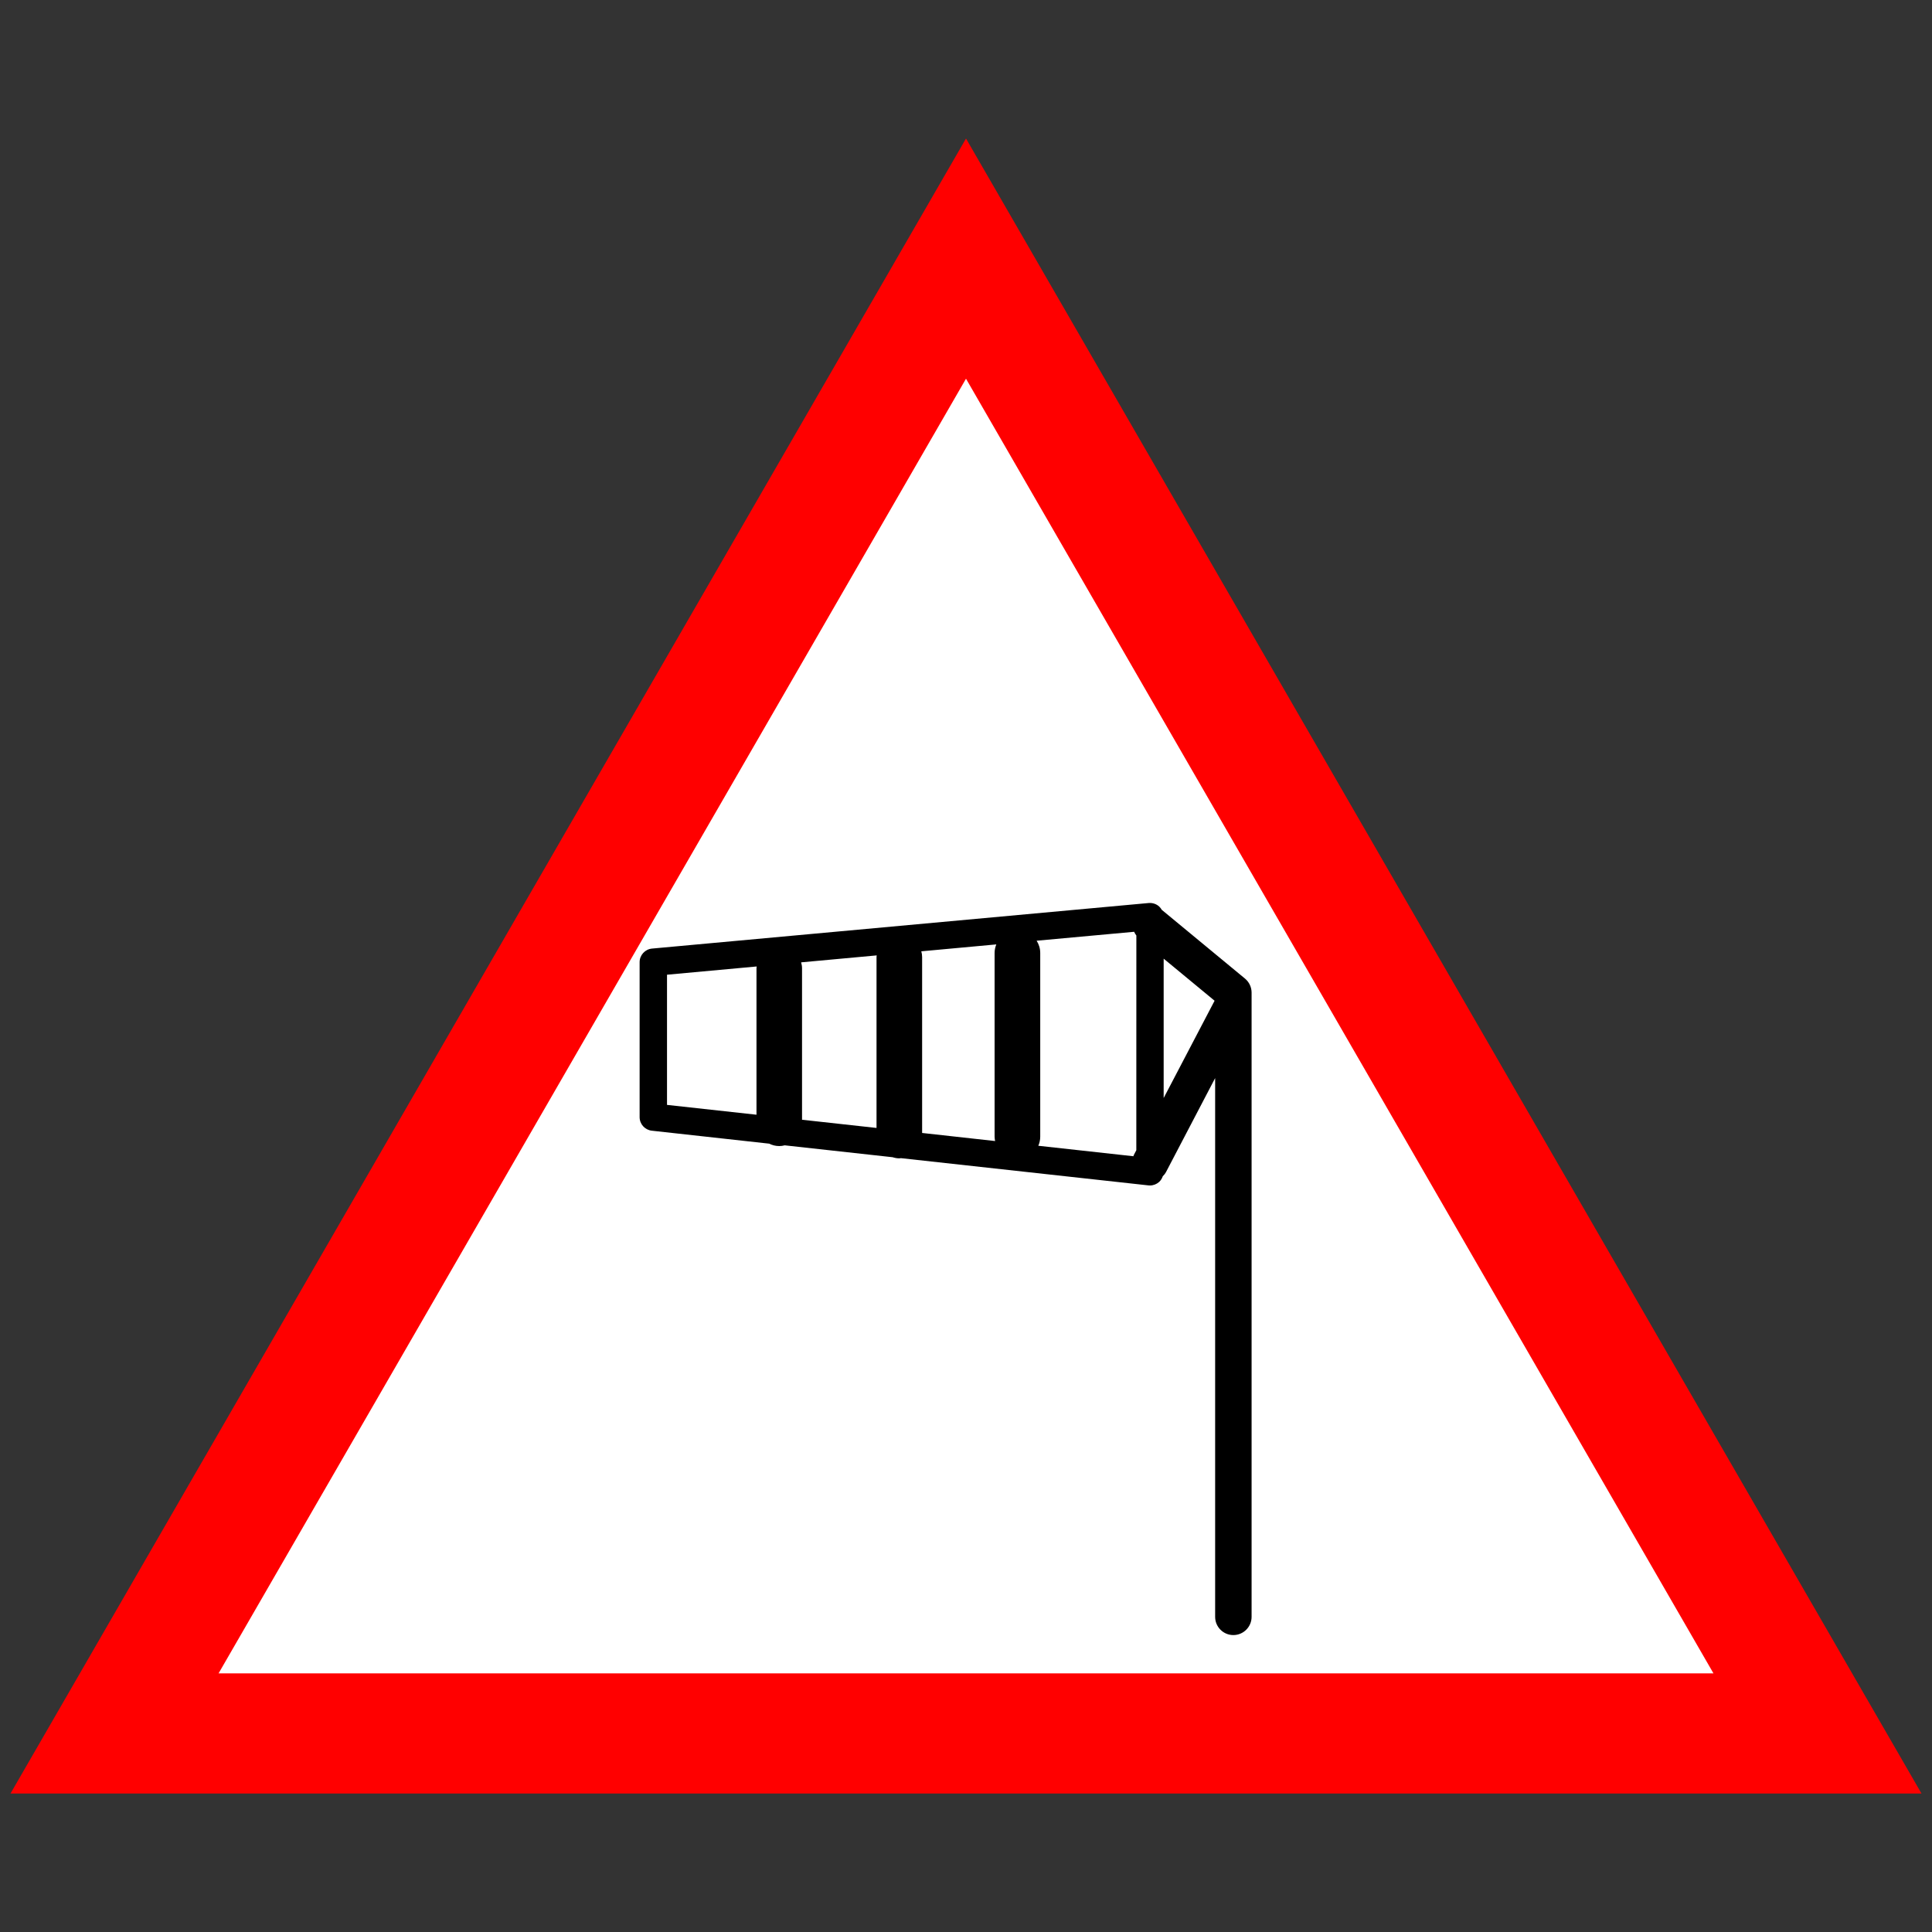
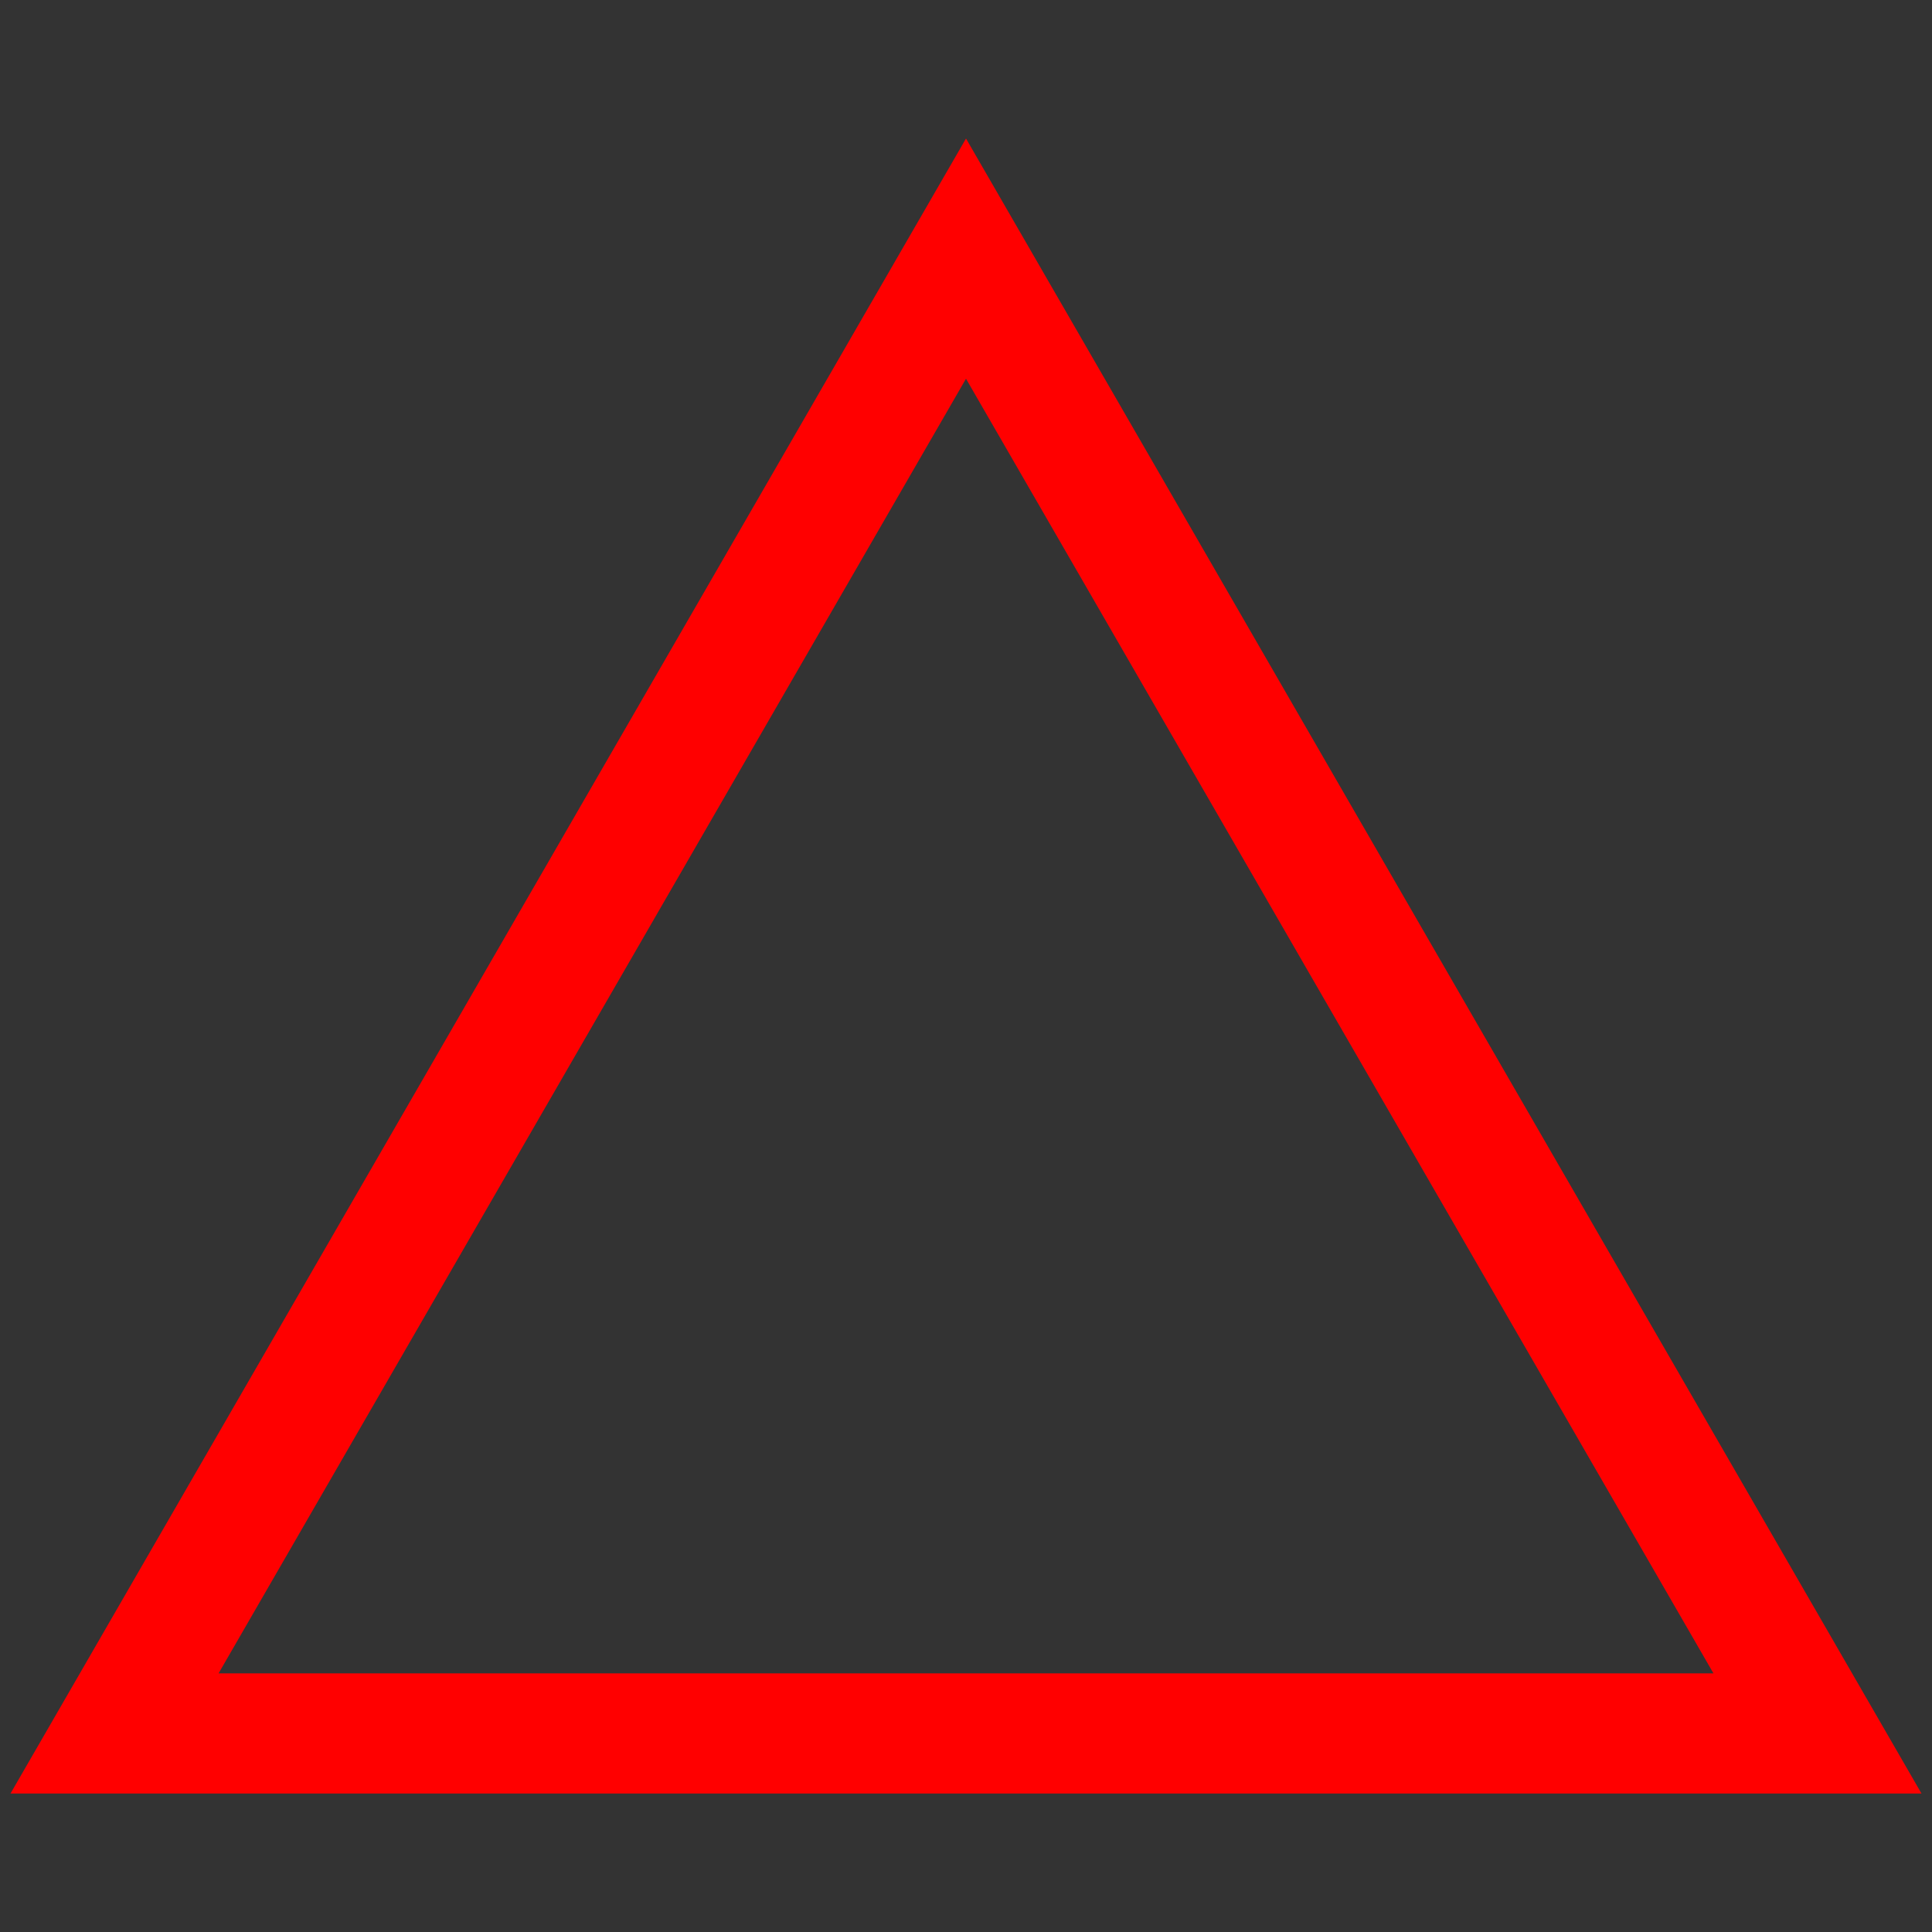
<svg xmlns="http://www.w3.org/2000/svg" version="1.1" baseProfile="tiny" id="Calque_1" x="0px" y="0px" width="45px" height="45px" viewBox="0 0 45 45" xml:space="preserve">
  <rect x="0" y="0" width="45" height="45" fill="#333333" stroke="none" />
  <g>
    <g>
      <g>
-         <polygon fill="#FFFFFF" points="22.5,40.375 42.333,40.375 32.417,23.199 22.5,6.024 12.584,23.199 2.668,40.375    " />
        <path fill="#FF0000" d="M44.755,41.774H0.245L22.5,3.226L44.755,41.774z M5.091,38.976H39.91L22.5,8.821L5.091,38.976z" />
      </g>
      <g>
        <g>
-           <path fill="none" d="M15.536,25.735l2.084,0.229v-3.411c0-0.015,0.003-0.028,0.004-0.042l-2.088,0.192V25.735z" />
-           <path fill="none" d="M18.681,22.553v3.528l1.735,0.191v-3.98c0-0.014,0.003-0.026,0.004-0.039l-1.76,0.162      C18.672,22.46,18.681,22.504,18.681,22.553z" />
-           <path fill="none" d="M23.207,21.998l-1.747,0.161c0.011,0.044,0.019,0.087,0.019,0.134v4.097l1.7,0.188      c-0.006-0.033-0.01-0.066-0.01-0.102v-4.277C23.167,22.127,23.182,22.06,23.207,21.998z" />
          <path fill="none" d="M24.145,21.912c0.053,0.083,0.084,0.18,0.084,0.286v4.277c0,0.076-0.015,0.147-0.045,0.213l2.214,0.244      c0.004-0.009,0.006-0.02,0.011-0.029l0.058-0.111V21.79c-0.022-0.027-0.037-0.057-0.052-0.087L24.145,21.912z" />
          <polygon fill="none" points="27.104,25.575 28.289,23.308 27.104,22.328     " />
-           <path d="M27.07,21.2c-0.003-0.002-0.006-0.003-0.009-0.006c-0.016-0.028-0.036-0.056-0.061-0.079      c-0.066-0.06-0.153-0.089-0.244-0.082l-11.568,1.061c-0.164,0.015-0.29,0.152-0.29,0.317v3.609c0,0.162,0.122,0.298,0.284,0.316      l2.734,0.302c0.071,0.035,0.149,0.056,0.234,0.056c0.044,0,0.086-0.006,0.127-0.017l2.514,0.277      c0.05,0.016,0.101,0.026,0.155,0.026c0.015,0,0.028-0.003,0.041-0.004l5.762,0.634c0.013,0.001,0.024,0.002,0.035,0.002      c0.078,0,0.154-0.029,0.213-0.081c0.04-0.036,0.068-0.083,0.086-0.133c0.03-0.029,0.057-0.063,0.078-0.103l1.142-2.184V37.66      c0,0.234,0.19,0.424,0.424,0.424s0.425-0.19,0.425-0.424V23.12c0-0.127-0.057-0.247-0.154-0.327L27.07,21.2z M17.62,22.553      v3.411l-2.084-0.229v-3.032l2.088-0.192C17.623,22.525,17.62,22.539,17.62,22.553z M20.416,22.292v3.98l-1.735-0.191v-3.528      c0-0.049-0.009-0.093-0.021-0.138l1.76-0.162C20.42,22.266,20.416,22.279,20.416,22.292z M23.178,26.577l-1.7-0.188v-4.097      c0-0.047-0.007-0.09-0.019-0.134l1.747-0.161c-0.025,0.062-0.04,0.13-0.04,0.2v4.277C23.167,26.51,23.171,26.544,23.178,26.577z       M26.467,26.791l-0.058,0.111c-0.005,0.009-0.007,0.02-0.011,0.029l-2.214-0.244c0.029-0.065,0.045-0.137,0.045-0.213v-4.277      c0-0.106-0.031-0.203-0.084-0.286l2.271-0.208c0.014,0.03,0.03,0.06,0.052,0.087L26.467,26.791L26.467,26.791z M27.104,25.575      v-3.246l1.186,0.98L27.104,25.575z" />
        </g>
      </g>
    </g>
  </g>
</svg>